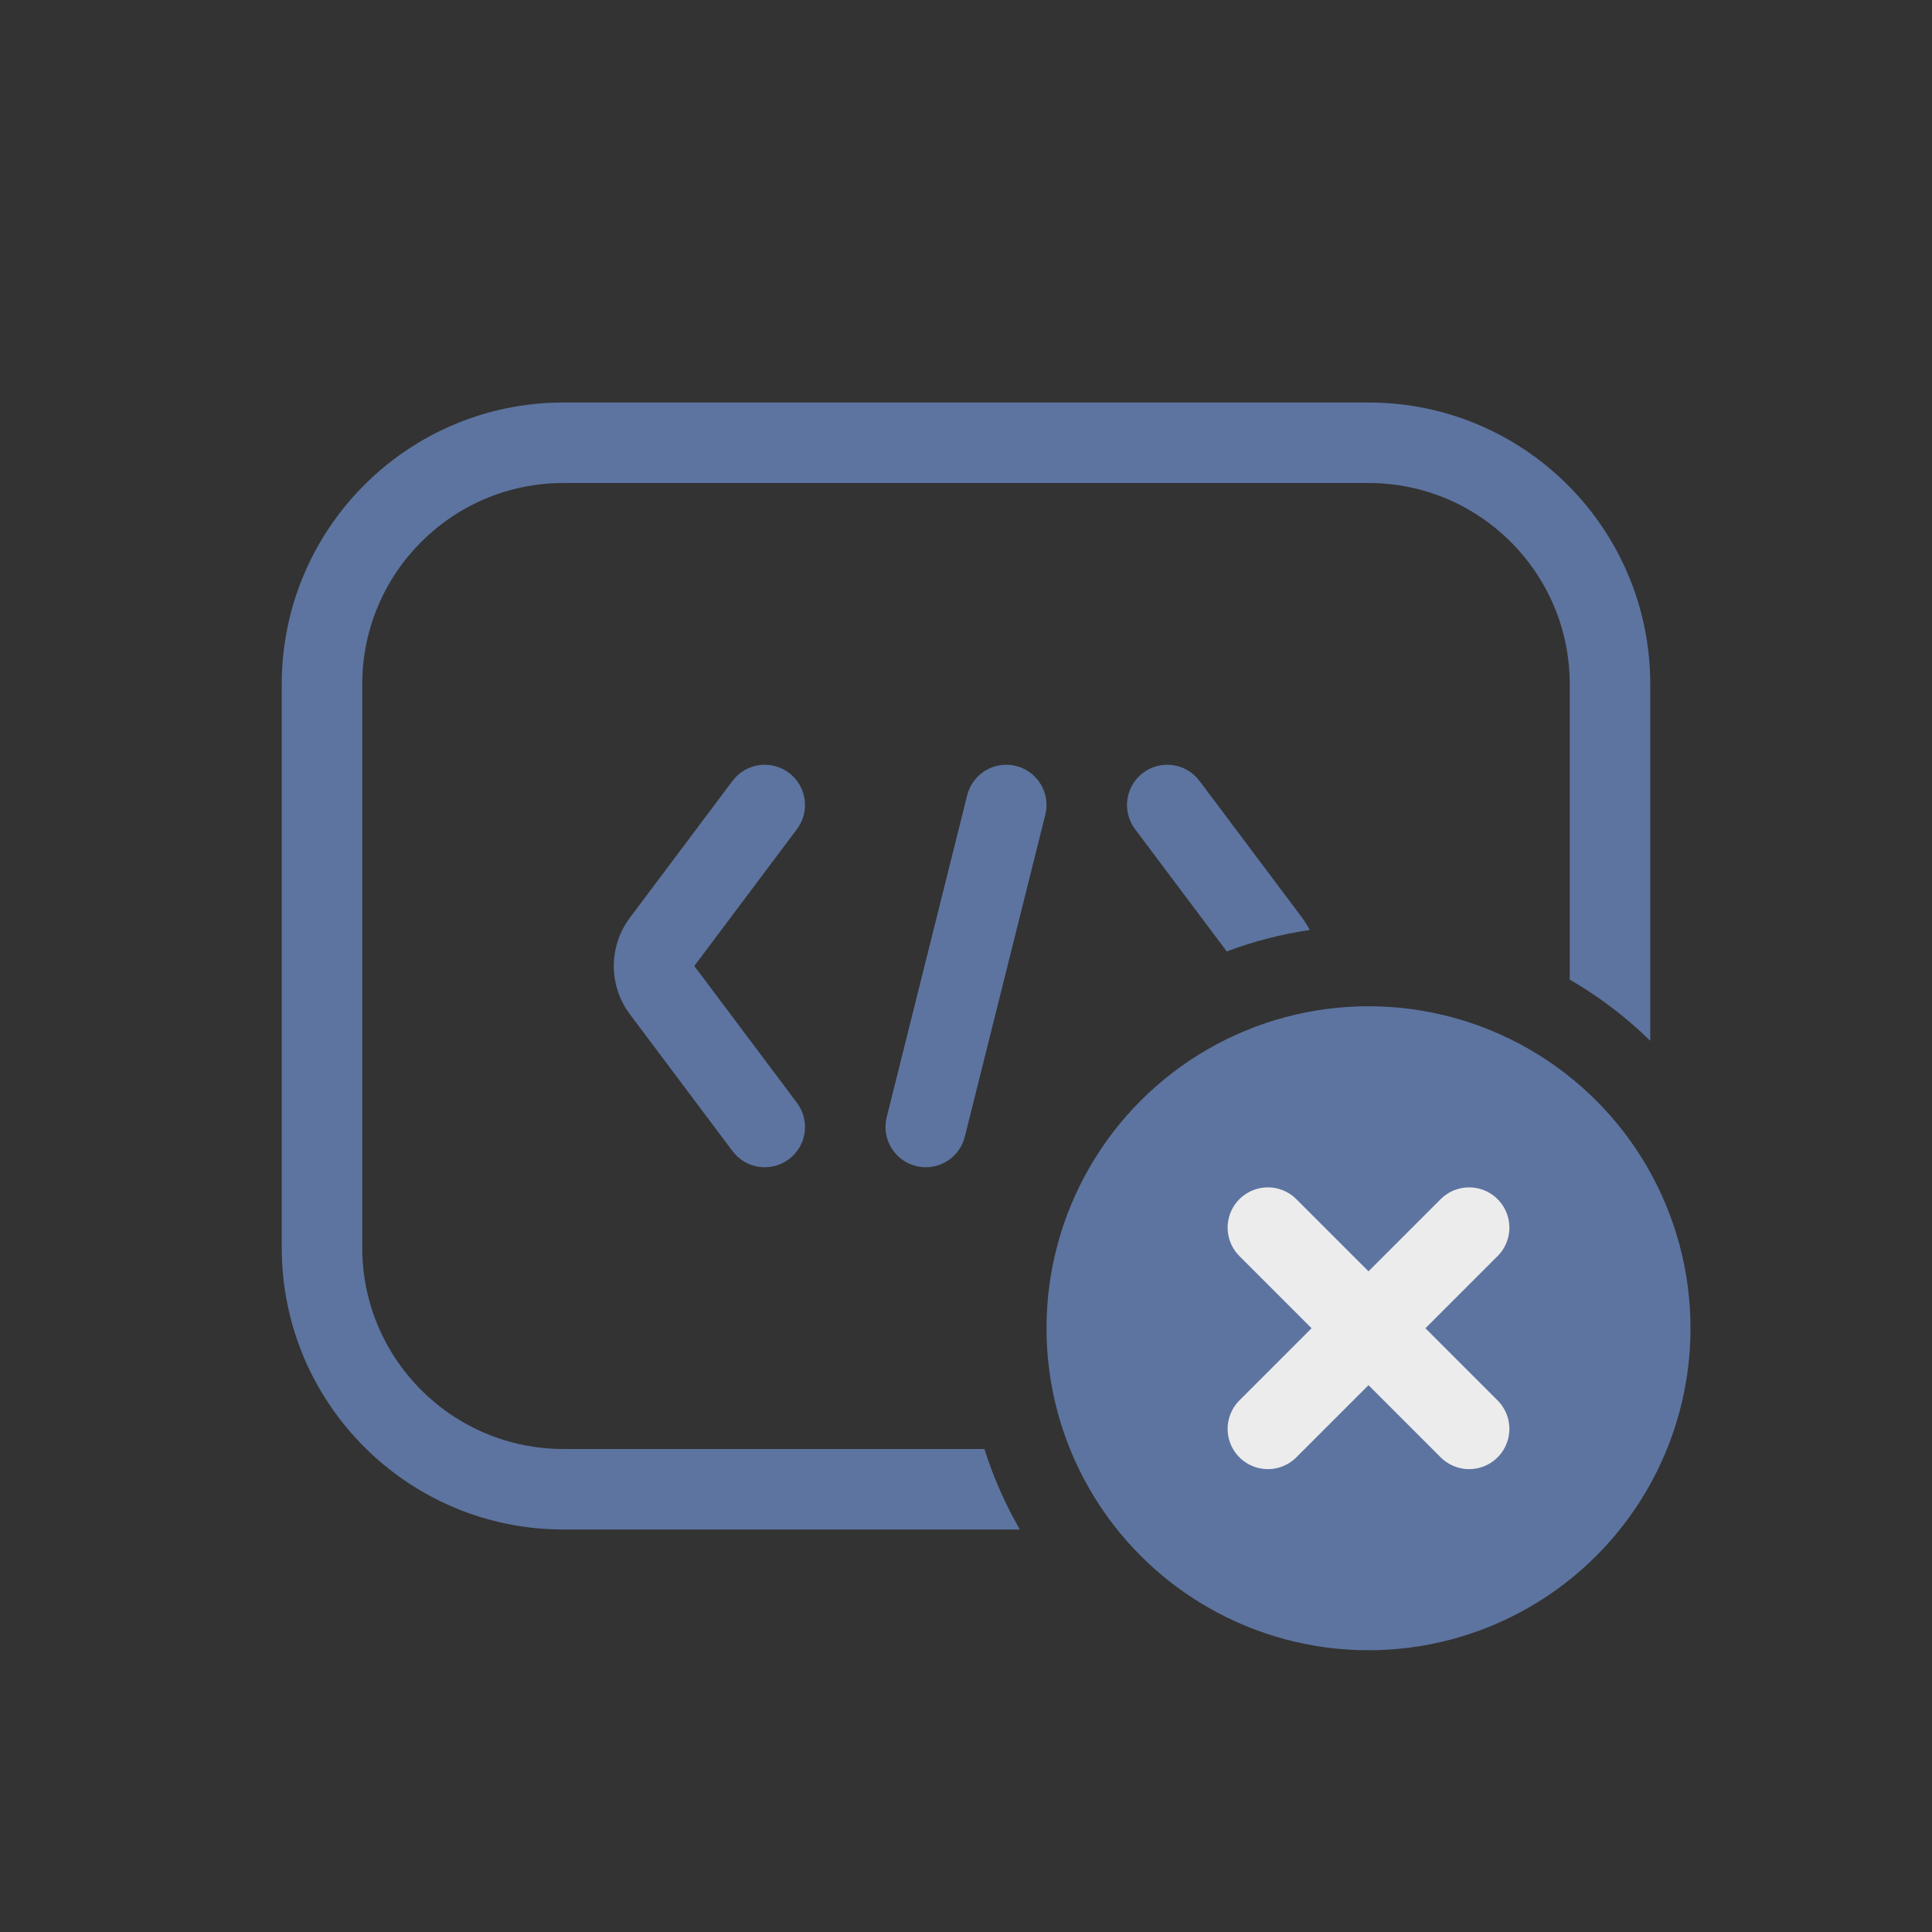
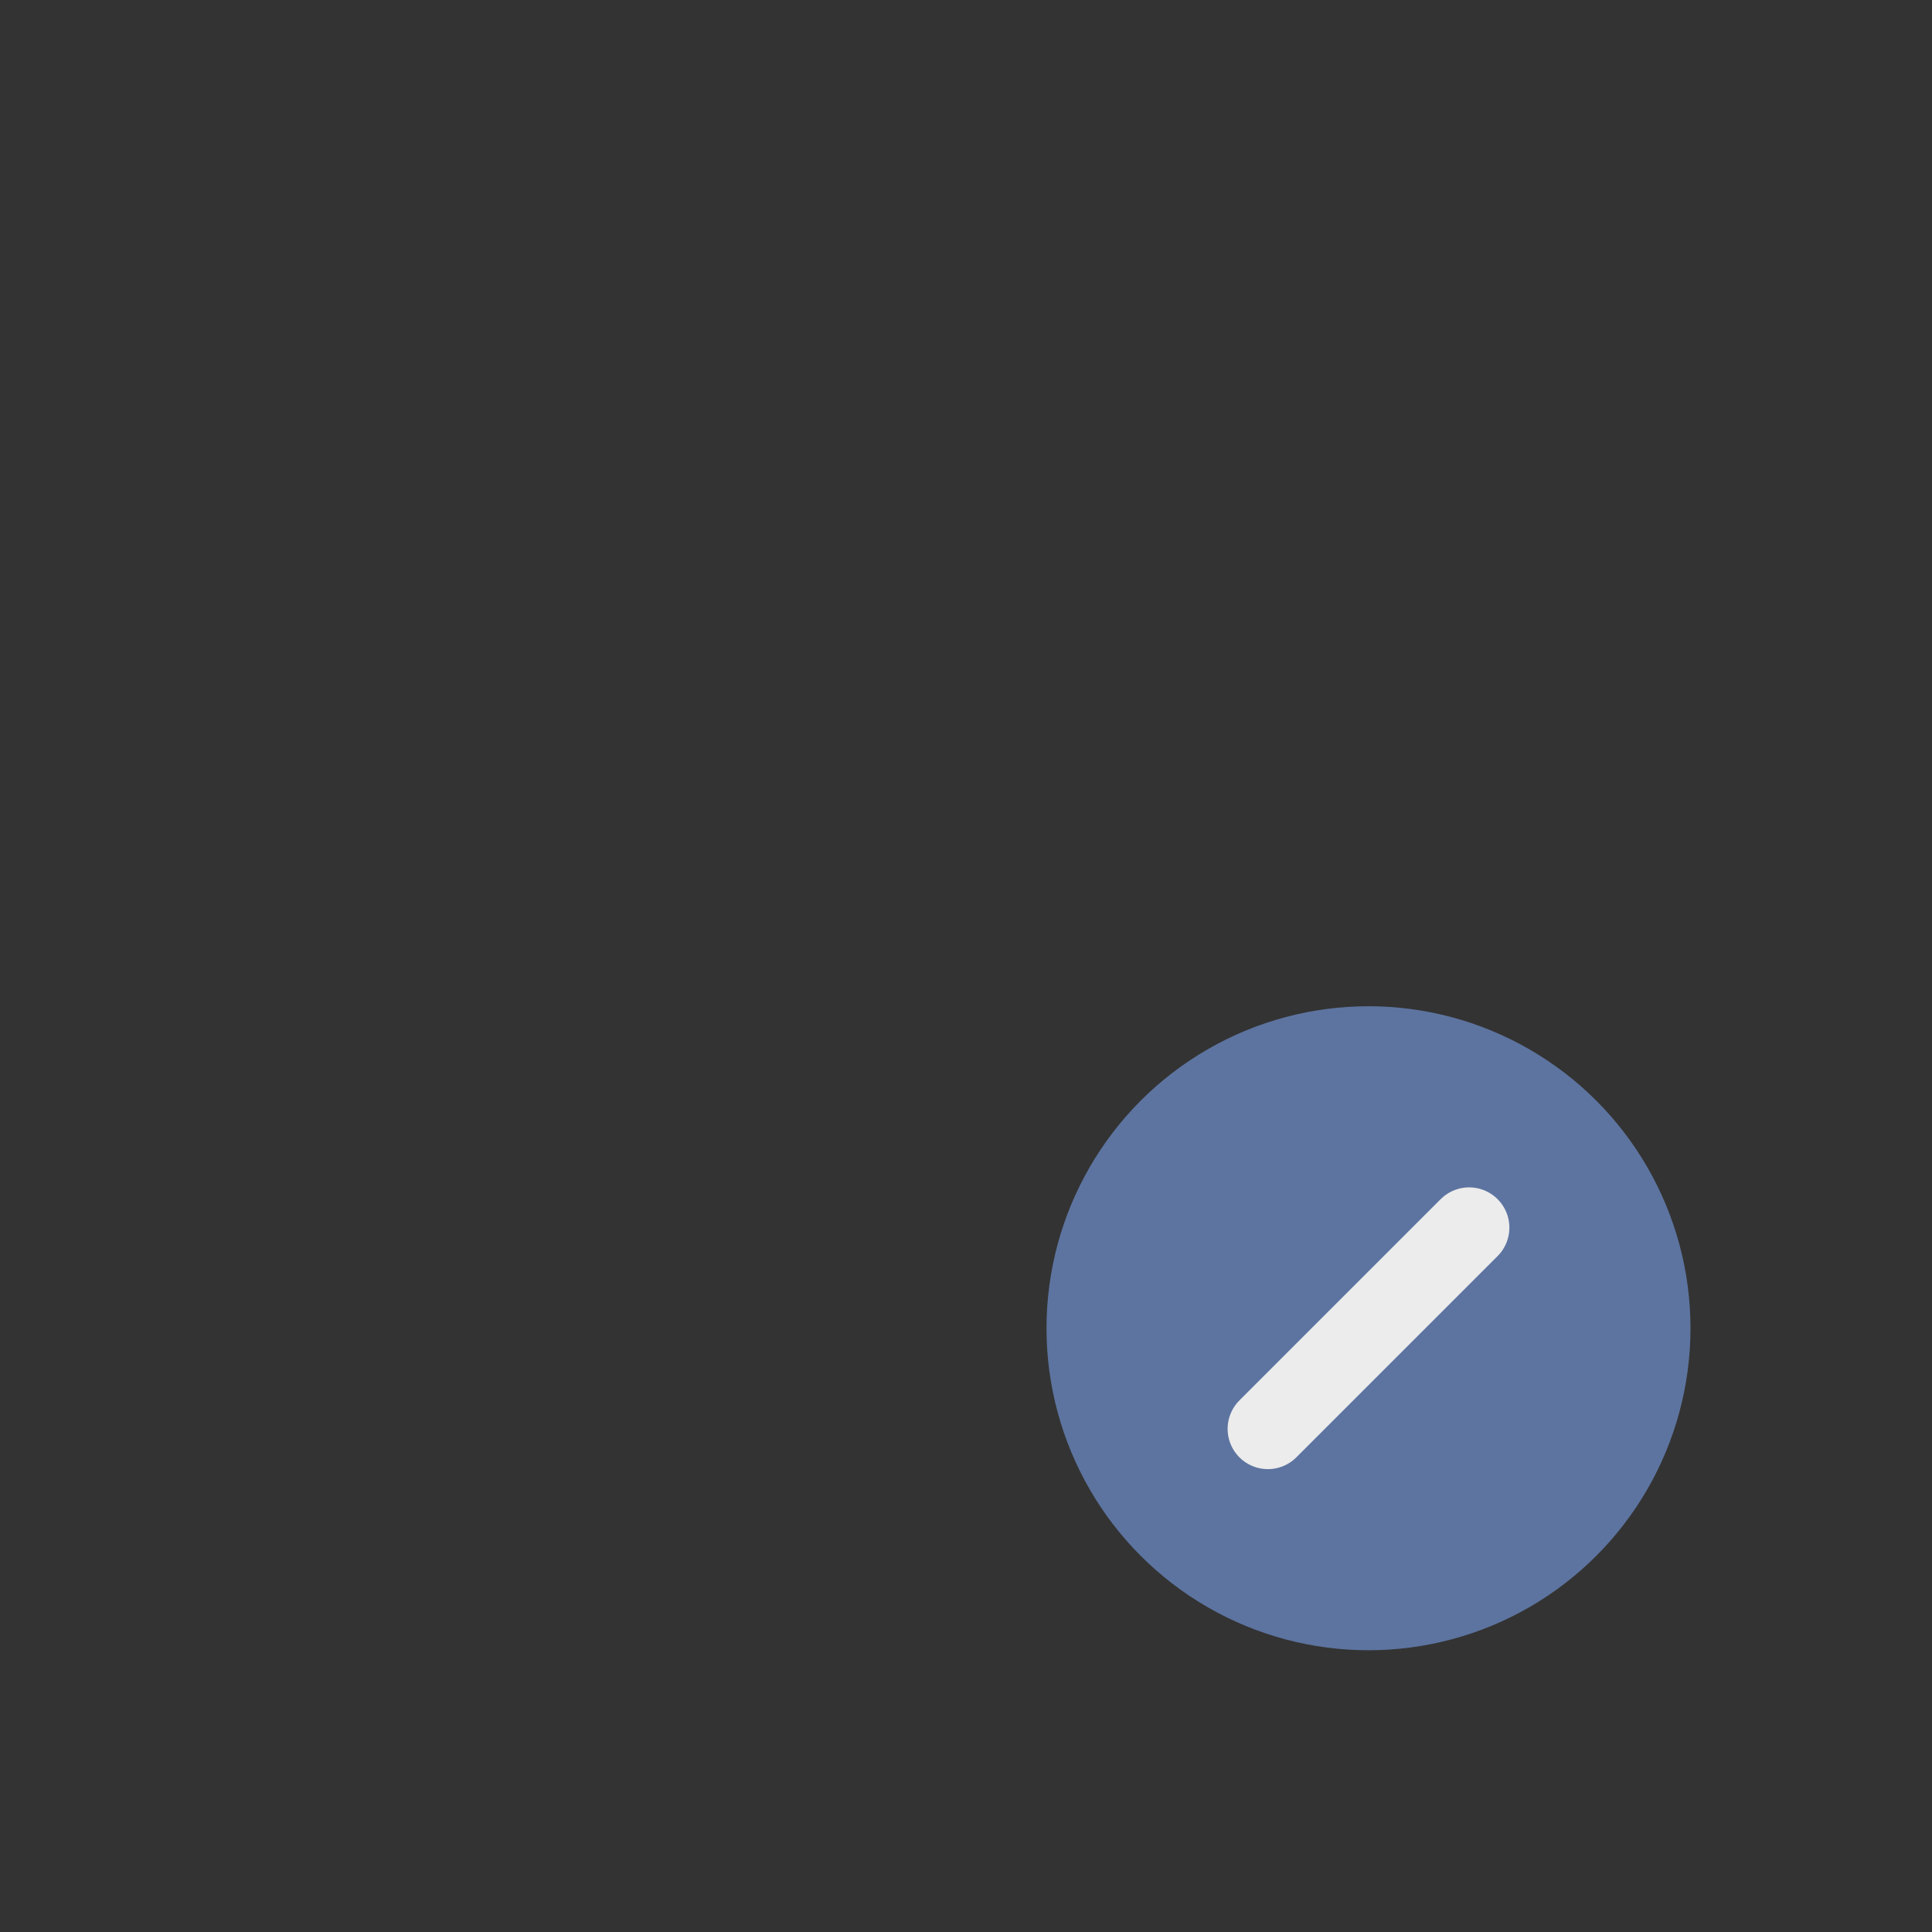
<svg xmlns="http://www.w3.org/2000/svg" width="72" height="72" viewBox="0 0 72 72" fill="none">
  <rect x="0" y="0" width="72" height="72" fill="#333333" stroke="none" />
-   <path fill-rule="evenodd" clip-rule="evenodd" d="M21 18C16.858 18 13.5 21.358 13.5 25.5V46.5C13.5 50.642 16.858 54 21 54H36.687C37.018 55.055 37.463 56.06 38.007 57H21C15.201 57 10.5 52.299 10.5 46.5V25.5C10.5 19.701 15.201 15 21 15H51C56.799 15 61.5 19.701 61.5 25.5V38.788C60.603 37.908 59.595 37.14 58.5 36.507V25.5C58.5 21.358 55.142 18 51 18H21ZM48.809 34.659C48.729 34.5 48.635 34.346 48.525 34.2L44.7 29.1C44.203 28.437 43.263 28.303 42.6 28.8C41.937 29.297 41.803 30.237 42.3 30.9L45.718 35.457C46.703 35.086 47.737 34.816 48.809 34.659ZM29.4 28.8C30.063 29.297 30.197 30.237 29.7 30.9L25.875 36L29.7 41.1C30.197 41.763 30.063 42.703 29.4 43.2C28.737 43.697 27.797 43.563 27.3 42.9L23.475 37.8C22.675 36.733 22.675 35.267 23.475 34.2L27.3 29.1C27.797 28.437 28.737 28.303 29.4 28.8ZM38.955 30.364C39.156 29.56 38.667 28.746 37.864 28.545C37.06 28.344 36.246 28.832 36.045 29.636L33.045 41.636C32.844 42.44 33.333 43.254 34.136 43.455C34.94 43.656 35.754 43.167 35.955 42.364L38.955 30.364Z" fill="#5D74A0" />
  <circle cx="51" cy="49.5" r="12" fill="#5D74A0" />
-   <path d="M47.25 45.75L54.75 53.25" stroke="#ECECEC" stroke-width="3" stroke-linecap="round" />
  <path d="M54.75 45.75L47.25 53.25" stroke="#ECECEC" stroke-width="3" stroke-linecap="round" />
</svg>